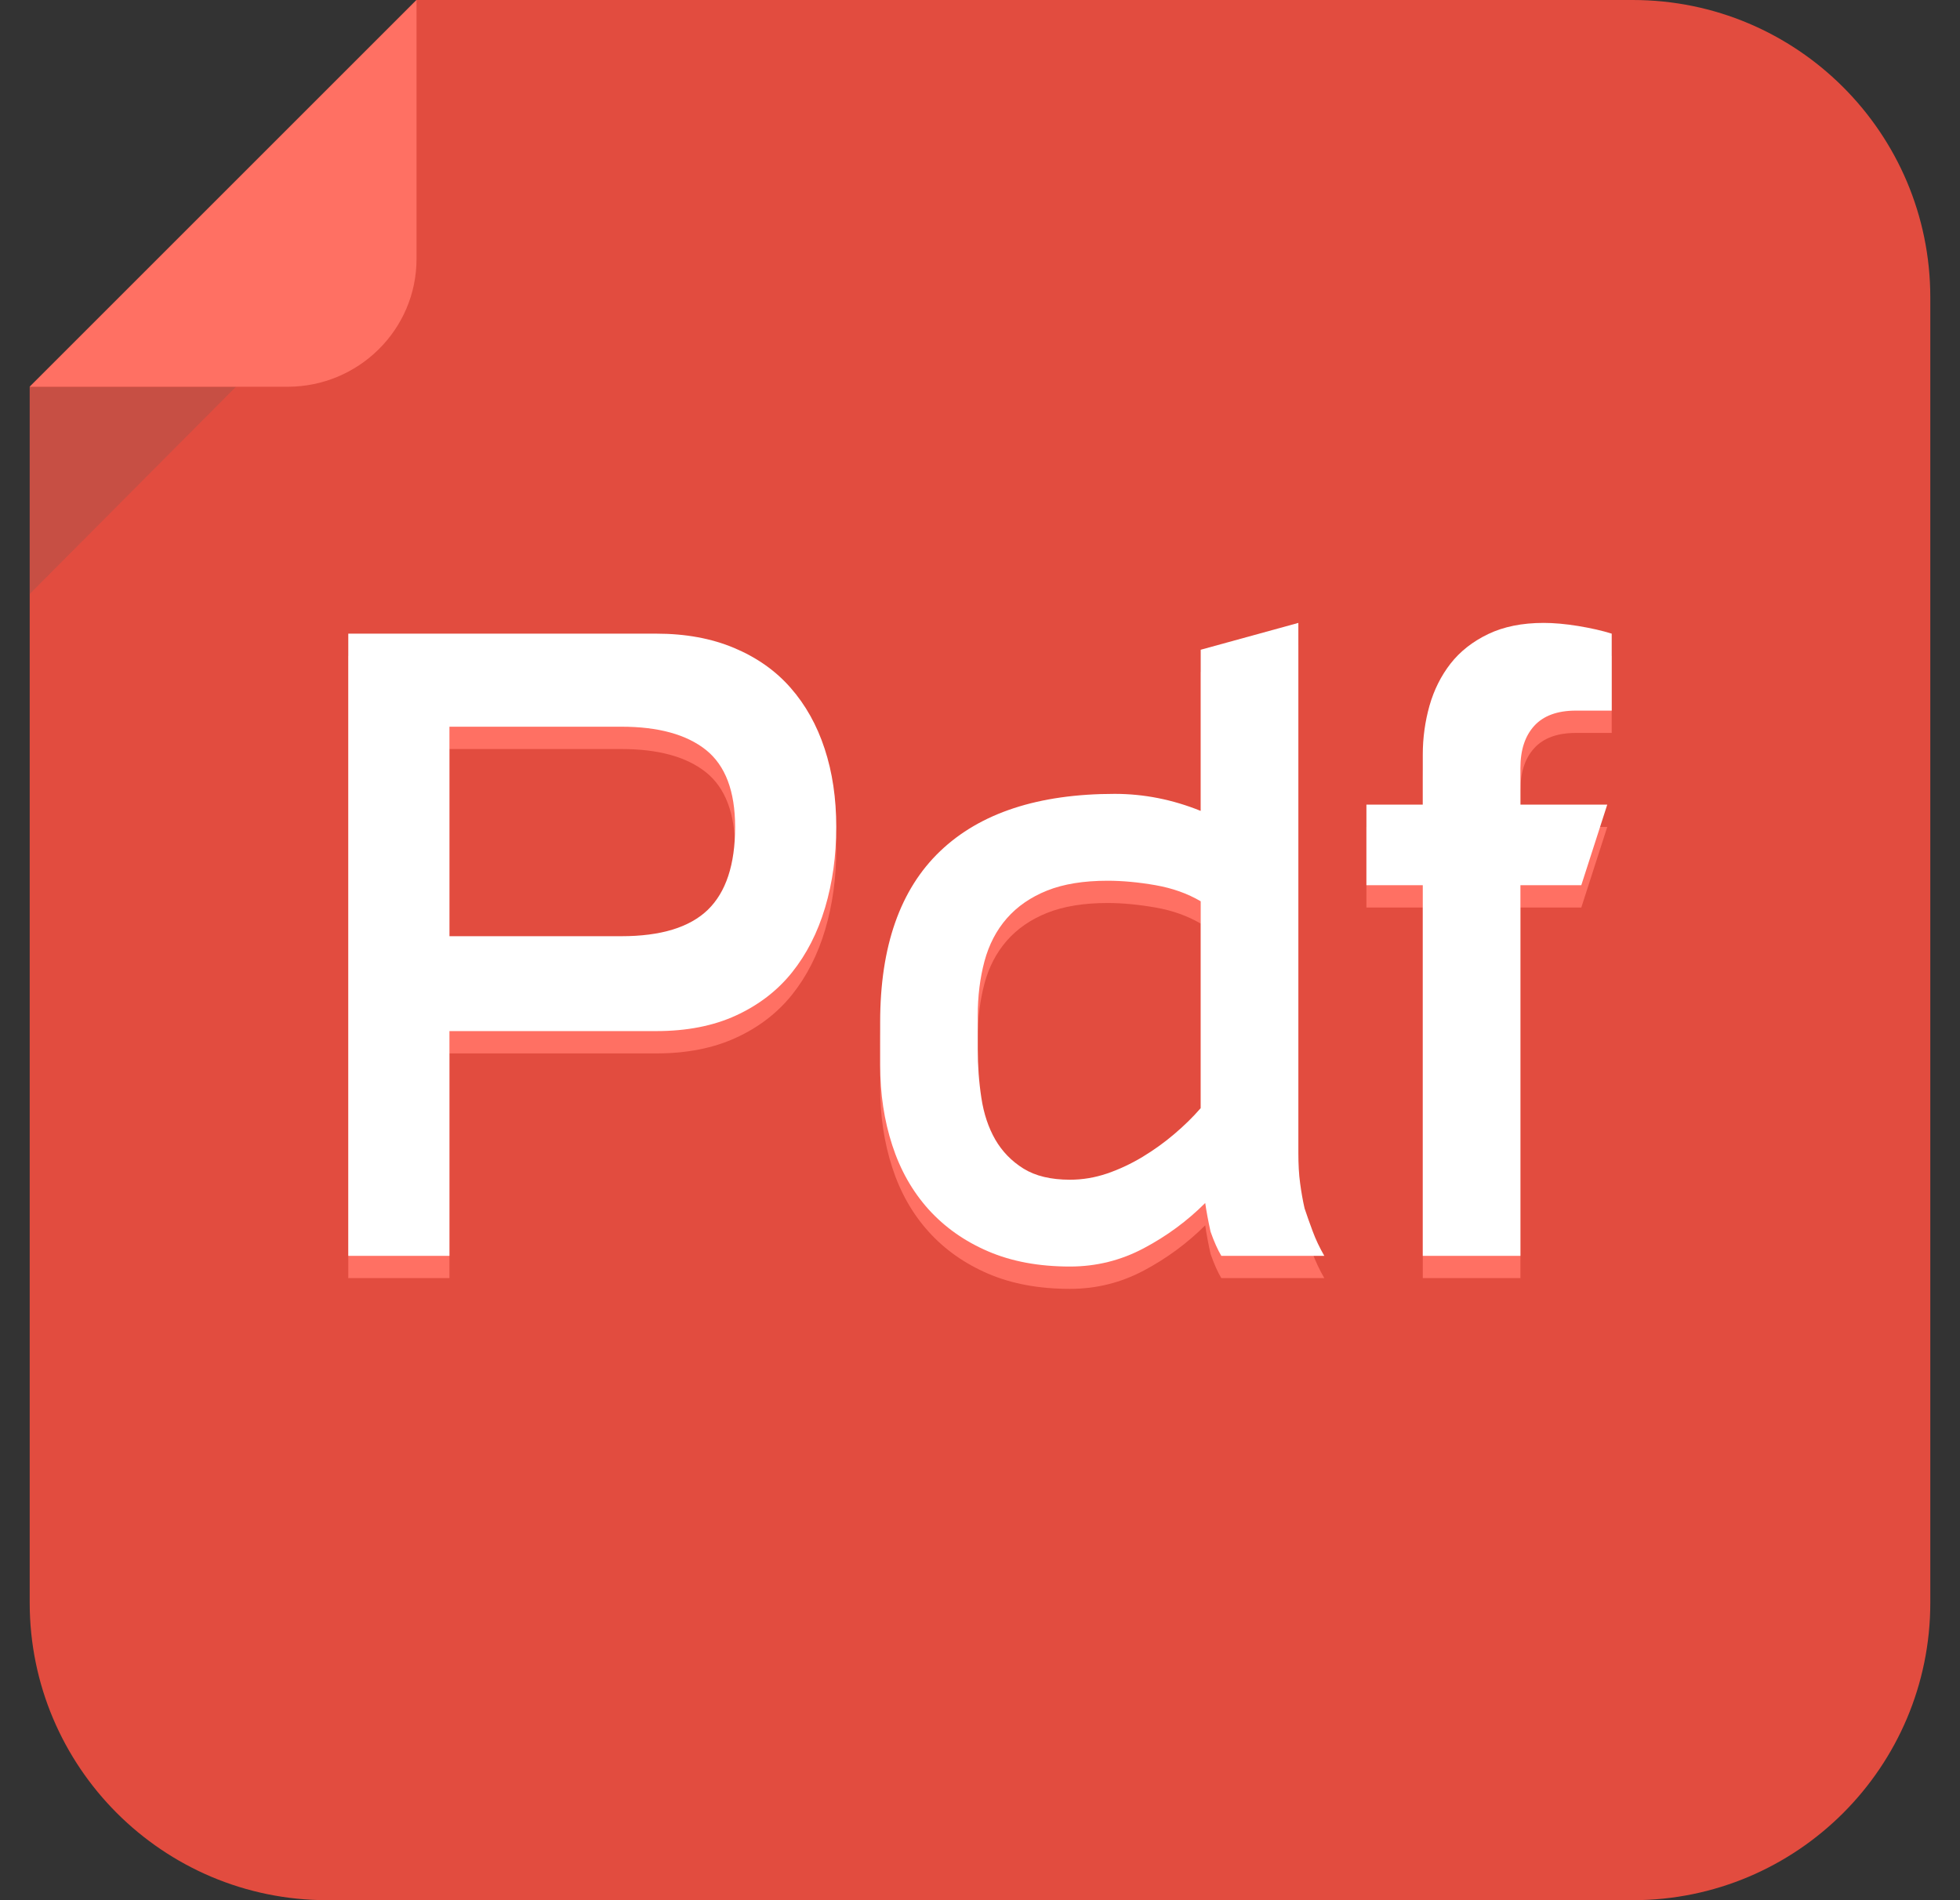
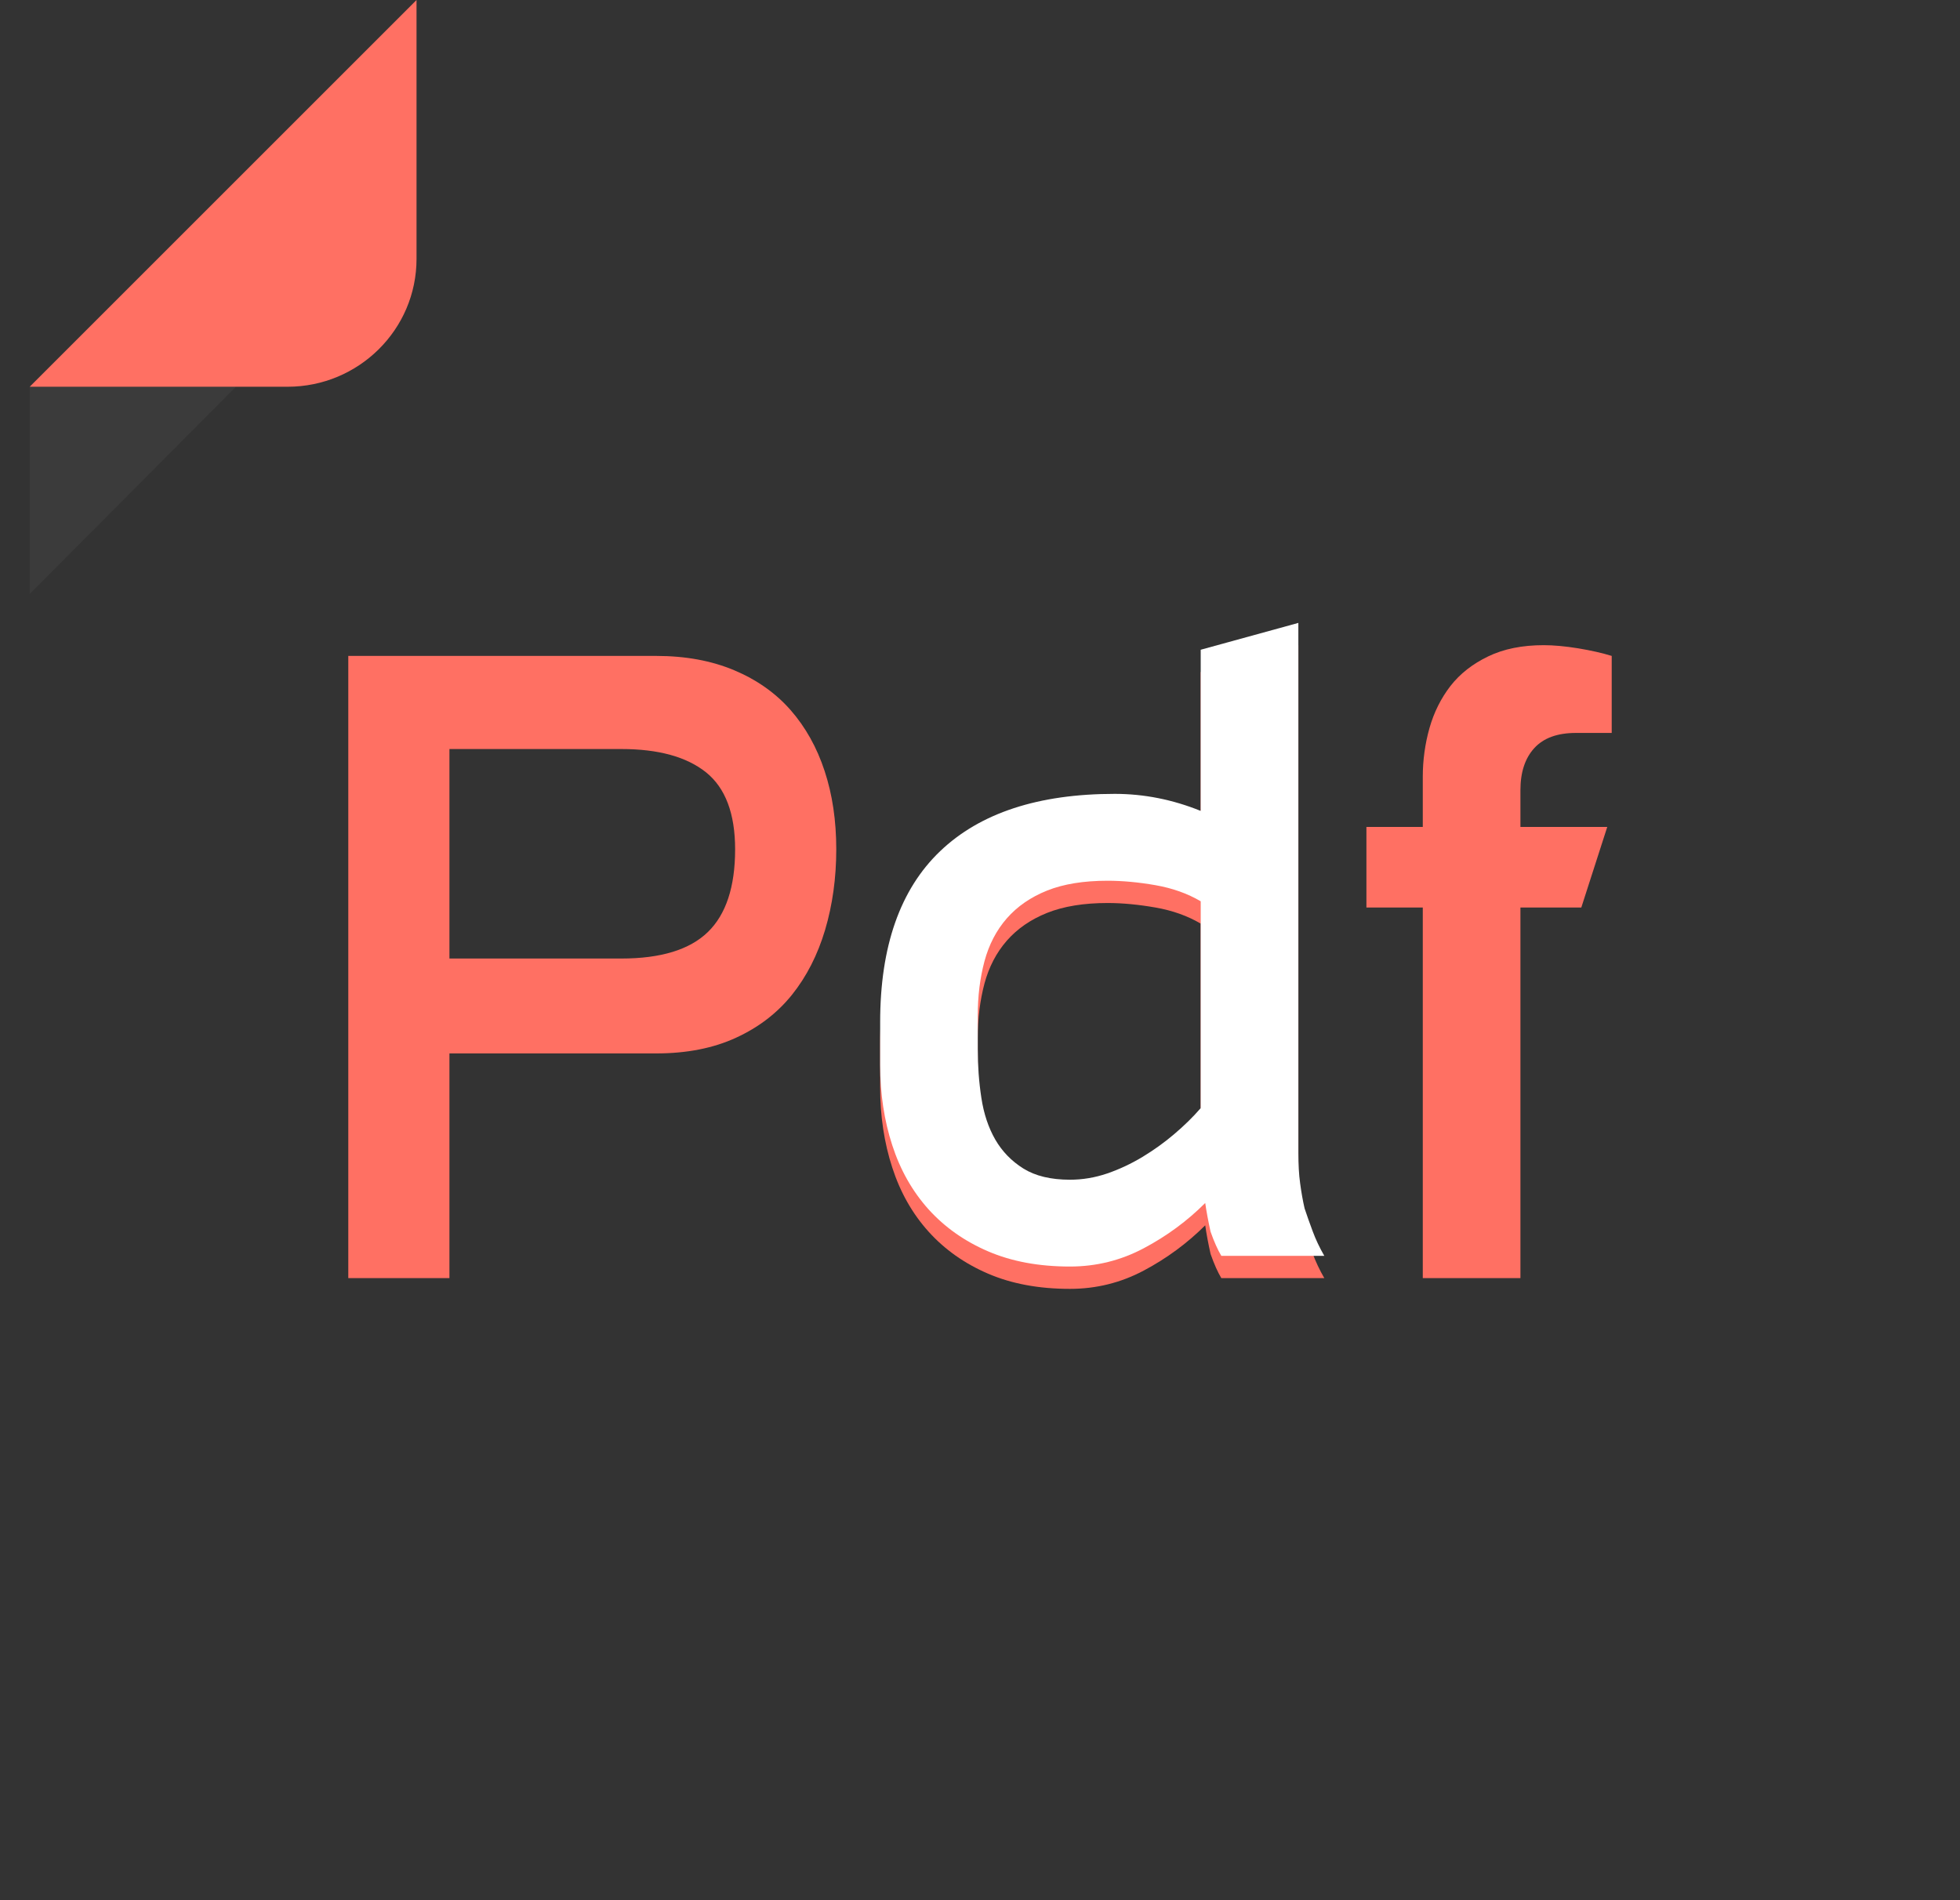
<svg xmlns="http://www.w3.org/2000/svg" width="33" height="32" viewBox="0 0 33 32" fill="none">
  <rect x="0" y="0" width="33" height="32" fill="#333333" stroke="none" />
  <g clip-path="url(#clip0)">
-     <path d="M32.5 26.99C32.5 29.757 30.257 32 27.49 32H5.51C2.743 32 0.5 29.757 0.5 26.99V6.513L7.013 0H27.49C30.257 0 32.5 2.243 32.5 5.01V26.99Z" fill="#E24C3F" />
    <path opacity="0.2" d="M0.5 10.003V6.513H3.973L0.5 10.003Z" fill="#5D5D5D" />
    <path d="M0.5 6.513H4.842C6.036 6.513 7.013 5.552 7.013 4.359V0L0.5 6.513Z" fill="#FF7063" />
    <path d="M5.864 21.524V11.046H11.05C11.542 11.046 11.979 11.127 12.361 11.287C12.743 11.448 13.06 11.672 13.311 11.958C13.562 12.245 13.754 12.587 13.884 12.984C14.015 13.381 14.08 13.82 14.08 14.303C14.08 14.785 14.017 15.238 13.892 15.66C13.766 16.082 13.58 16.446 13.334 16.753C13.088 17.059 12.774 17.301 12.392 17.476C12.01 17.652 11.562 17.74 11.05 17.74H7.567V21.524H5.864V21.524ZM7.567 12.614V16.142H10.462C11.125 16.142 11.61 15.994 11.917 15.697C12.223 15.401 12.377 14.936 12.377 14.303C12.377 13.7 12.213 13.268 11.887 13.006C11.56 12.745 11.085 12.614 10.462 12.614H7.567V12.614Z" fill="#FF7063" />
    <path d="M20.216 11.318L21.86 10.865V19.791C21.86 19.982 21.869 20.152 21.89 20.303C21.91 20.454 21.935 20.595 21.965 20.725C22.005 20.846 22.05 20.974 22.101 21.11C22.151 21.245 22.216 21.384 22.297 21.524H20.563C20.503 21.424 20.442 21.288 20.382 21.117C20.342 20.936 20.312 20.776 20.292 20.635C19.99 20.936 19.646 21.19 19.259 21.396C18.872 21.602 18.457 21.705 18.015 21.705C17.492 21.705 17.033 21.62 16.636 21.449C16.238 21.278 15.905 21.042 15.633 20.74C15.362 20.439 15.158 20.08 15.023 19.663C14.887 19.245 14.819 18.796 14.819 18.313V17.589C14.819 16.313 15.156 15.353 15.829 14.71C16.502 14.067 17.482 13.745 18.769 13.745C19.261 13.745 19.744 13.841 20.216 14.031L20.216 11.318ZM20.216 15.554C19.995 15.424 19.741 15.333 19.455 15.283C19.169 15.233 18.899 15.207 18.648 15.207C18.246 15.207 17.907 15.263 17.631 15.373C17.354 15.484 17.128 15.64 16.952 15.841C16.776 16.042 16.651 16.283 16.575 16.564C16.5 16.846 16.462 17.152 16.462 17.484V18.042C16.462 18.323 16.482 18.597 16.523 18.863C16.563 19.13 16.641 19.363 16.756 19.564C16.872 19.766 17.03 19.929 17.231 20.054C17.432 20.18 17.693 20.243 18.015 20.243C18.226 20.243 18.435 20.208 18.641 20.137C18.847 20.067 19.045 19.974 19.236 19.858C19.427 19.743 19.606 19.615 19.771 19.474C19.937 19.333 20.086 19.188 20.216 19.037V15.554Z" fill="#FF7063" />
    <path d="M23.955 13.082C23.955 12.8 23.993 12.526 24.068 12.26C24.144 11.994 24.262 11.758 24.422 11.551C24.583 11.345 24.794 11.18 25.056 11.054C25.317 10.928 25.628 10.865 25.99 10.865C26.161 10.865 26.355 10.883 26.571 10.918C26.787 10.954 26.975 10.996 27.136 11.046V12.343H26.533C26.221 12.343 25.988 12.428 25.832 12.599C25.676 12.77 25.599 13.006 25.599 13.308V13.926H27.061L26.624 15.283H25.599V21.524H23.955V15.283H23.006V13.926H23.955V13.082H23.955Z" fill="#FF7063" />
-     <path d="M5.864 21.149V10.671H11.05C11.542 10.671 11.979 10.751 12.361 10.912C12.743 11.073 13.06 11.296 13.311 11.583C13.562 11.869 13.754 12.211 13.884 12.608C14.015 13.005 14.08 13.445 14.08 13.927C14.08 14.409 14.017 14.862 13.892 15.284C13.766 15.706 13.58 16.07 13.334 16.377C13.088 16.684 12.774 16.925 12.392 17.101C12.01 17.277 11.562 17.364 11.05 17.364H7.567V21.149H5.864V21.149ZM7.567 12.239V15.766H10.462C11.125 15.766 11.61 15.618 11.917 15.322C12.223 15.025 12.377 14.56 12.377 13.927C12.377 13.324 12.213 12.892 11.887 12.63C11.56 12.369 11.085 12.238 10.462 12.238H7.567V12.239Z" fill="white" />
    <path d="M20.216 10.942L21.86 10.49V19.415C21.86 19.606 21.869 19.777 21.89 19.927C21.91 20.078 21.935 20.219 21.965 20.35C22.005 20.47 22.05 20.598 22.101 20.734C22.151 20.87 22.216 21.008 22.297 21.149H20.563C20.503 21.048 20.442 20.913 20.382 20.742C20.342 20.561 20.312 20.4 20.292 20.259C19.99 20.561 19.646 20.815 19.259 21.02C18.872 21.226 18.457 21.329 18.015 21.329C17.492 21.329 17.033 21.244 16.636 21.073C16.238 20.902 15.905 20.666 15.633 20.365C15.362 20.063 15.158 19.704 15.023 19.287C14.887 18.87 14.819 18.42 14.819 17.937V17.214C14.819 15.937 15.156 14.977 15.829 14.334C16.502 13.691 17.482 13.369 18.769 13.369C19.261 13.369 19.744 13.465 20.216 13.656L20.216 10.942ZM20.216 15.178C19.995 15.048 19.741 14.957 19.455 14.907C19.169 14.857 18.899 14.832 18.648 14.832C18.246 14.832 17.907 14.887 17.631 14.997C17.354 15.108 17.128 15.264 16.952 15.465C16.776 15.666 16.651 15.907 16.575 16.189C16.5 16.47 16.462 16.776 16.462 17.108V17.666C16.462 17.948 16.482 18.221 16.523 18.488C16.563 18.754 16.641 18.988 16.756 19.189C16.872 19.39 17.03 19.553 17.231 19.679C17.432 19.804 17.693 19.867 18.015 19.867C18.226 19.867 18.435 19.832 18.641 19.762C18.847 19.691 19.045 19.598 19.236 19.483C19.427 19.367 19.606 19.239 19.771 19.098C19.937 18.957 20.086 18.812 20.216 18.661V15.178Z" fill="white" />
-     <path d="M23.955 12.706C23.955 12.425 23.993 12.151 24.068 11.884C24.144 11.618 24.262 11.382 24.422 11.176C24.583 10.97 24.794 10.804 25.056 10.678C25.317 10.553 25.628 10.49 25.99 10.49C26.161 10.49 26.355 10.507 26.571 10.542C26.787 10.578 26.975 10.62 27.136 10.671V11.967H26.533C26.221 11.967 25.988 12.053 25.832 12.223C25.676 12.395 25.599 12.63 25.599 12.932V13.55H27.061L26.624 14.907H25.599V21.149H23.955V14.907H23.006V13.55H23.955V12.706H23.955Z" fill="white" />
  </g>
  <defs>
    <clipPath id="clip0">
      <rect width="32" height="32" fill="white" transform="translate(0.5)" />
    </clipPath>
  </defs>
</svg>